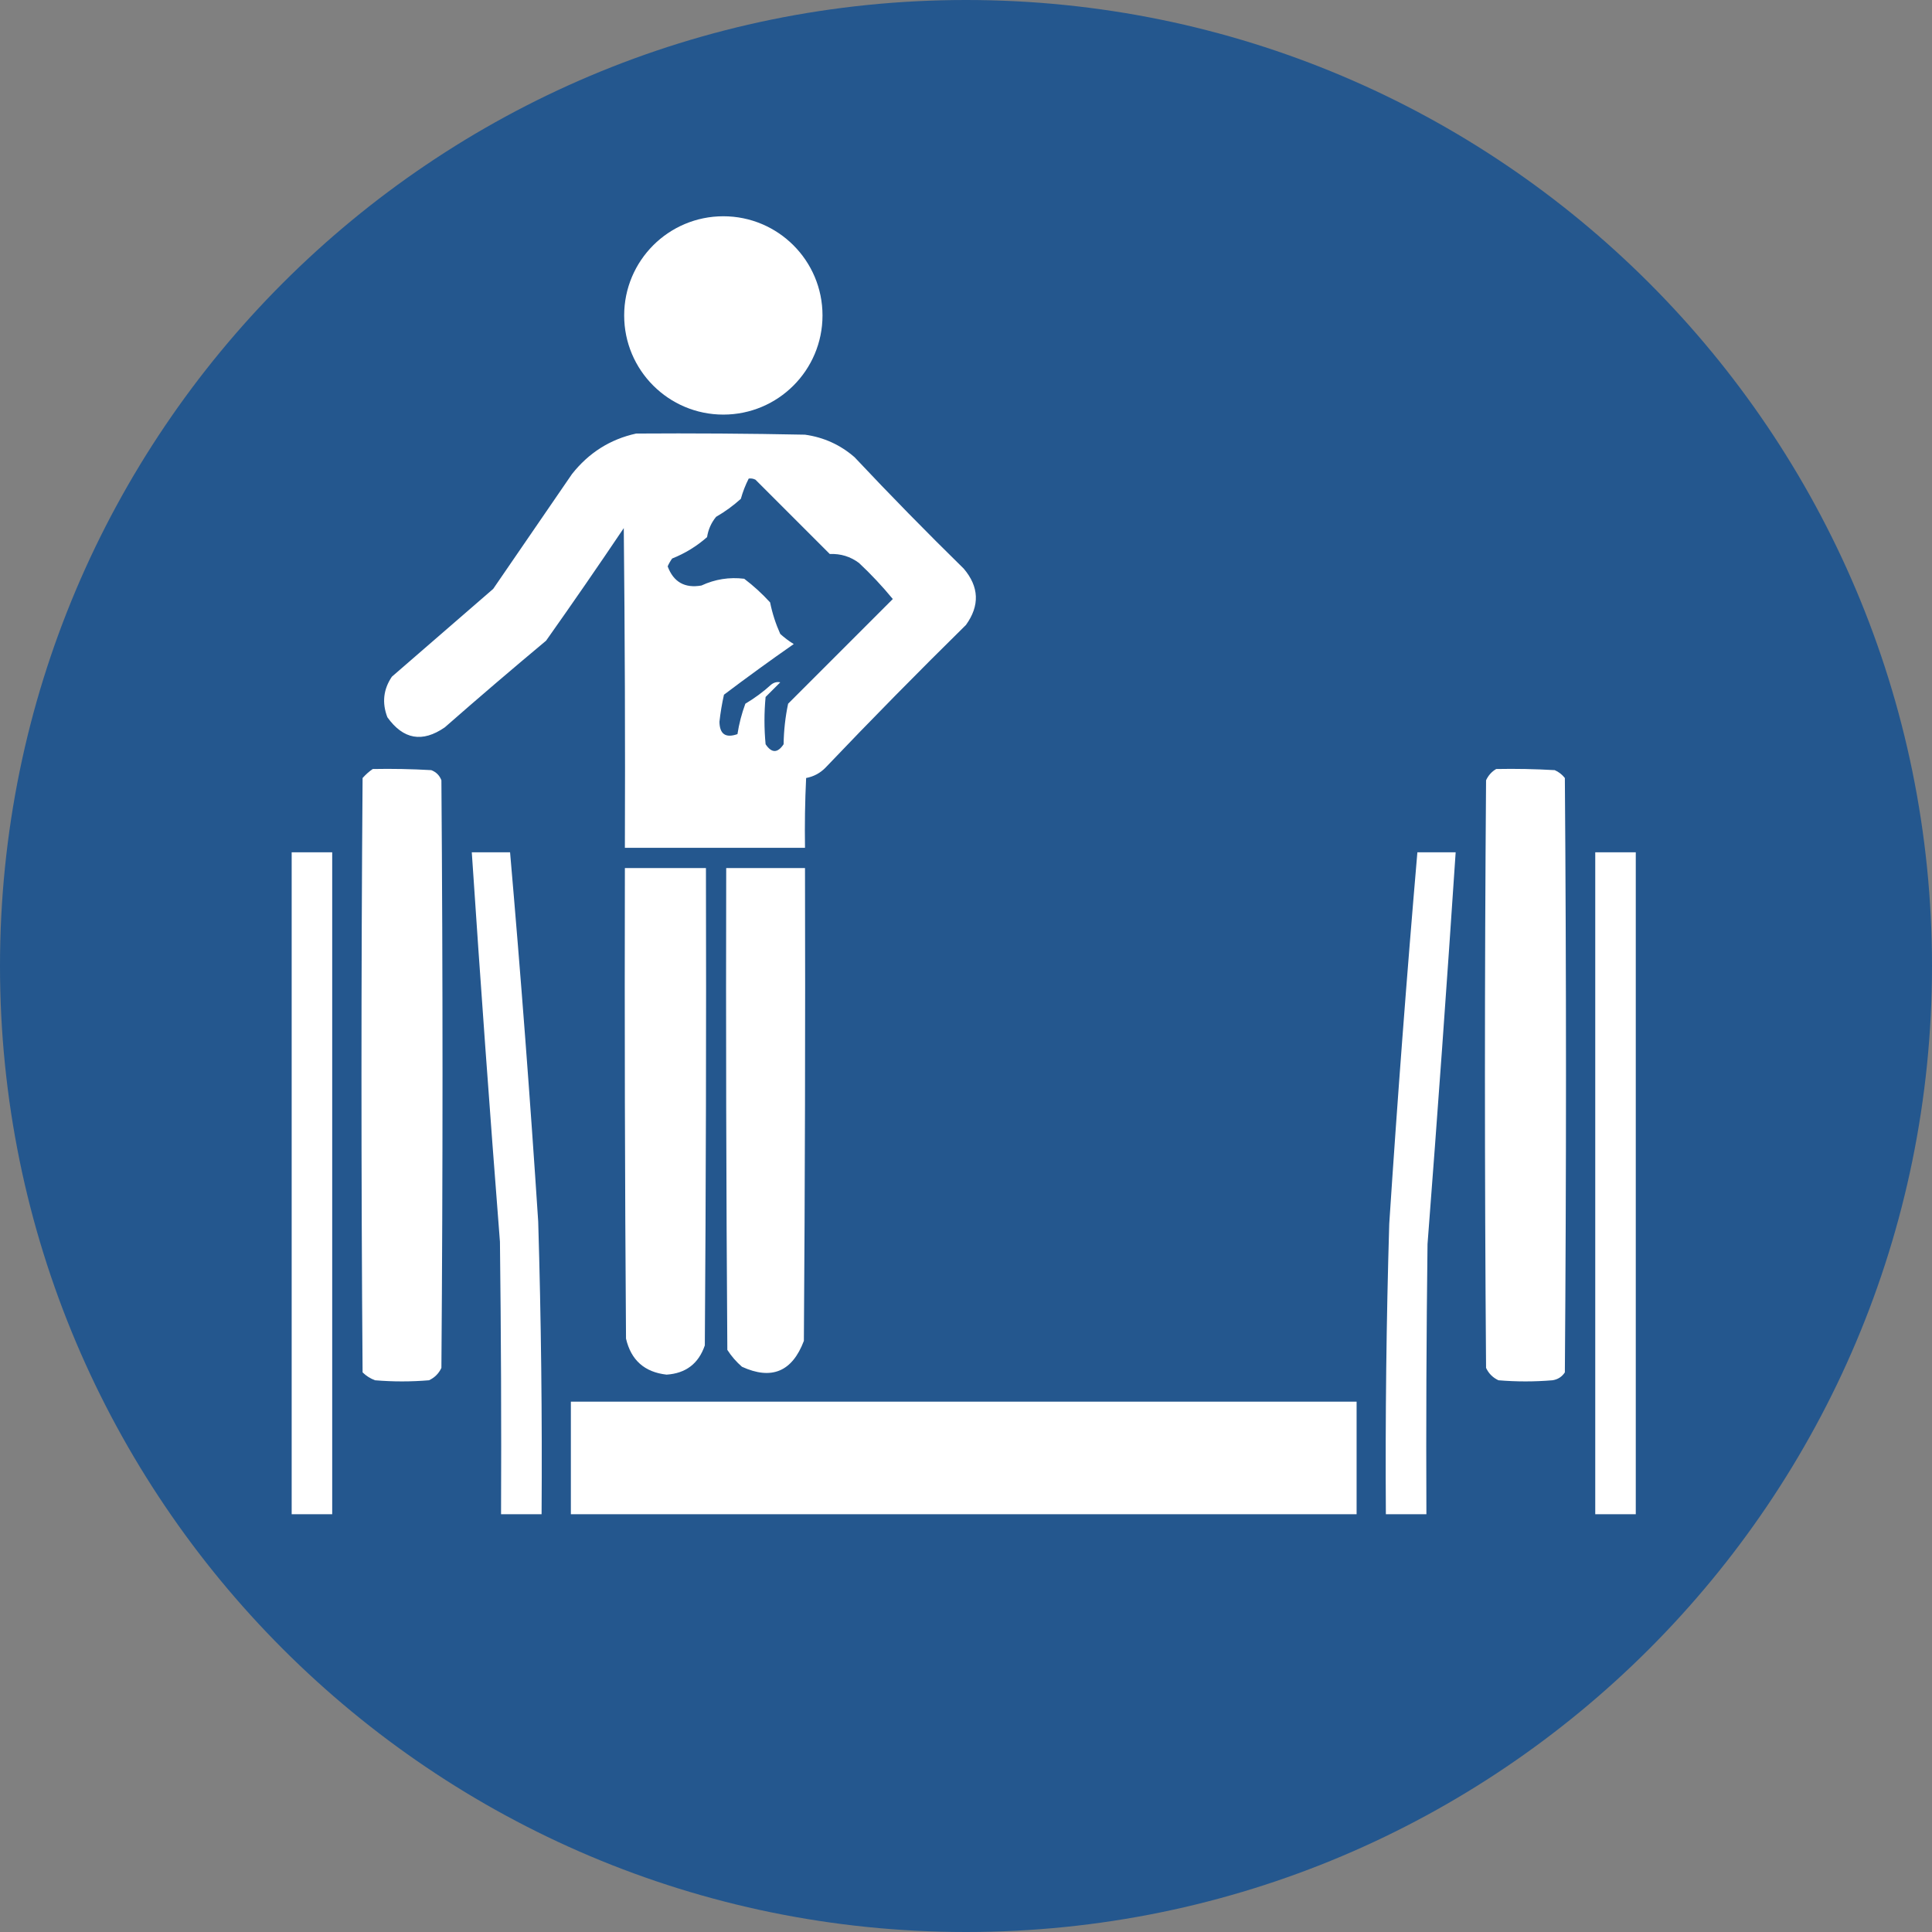
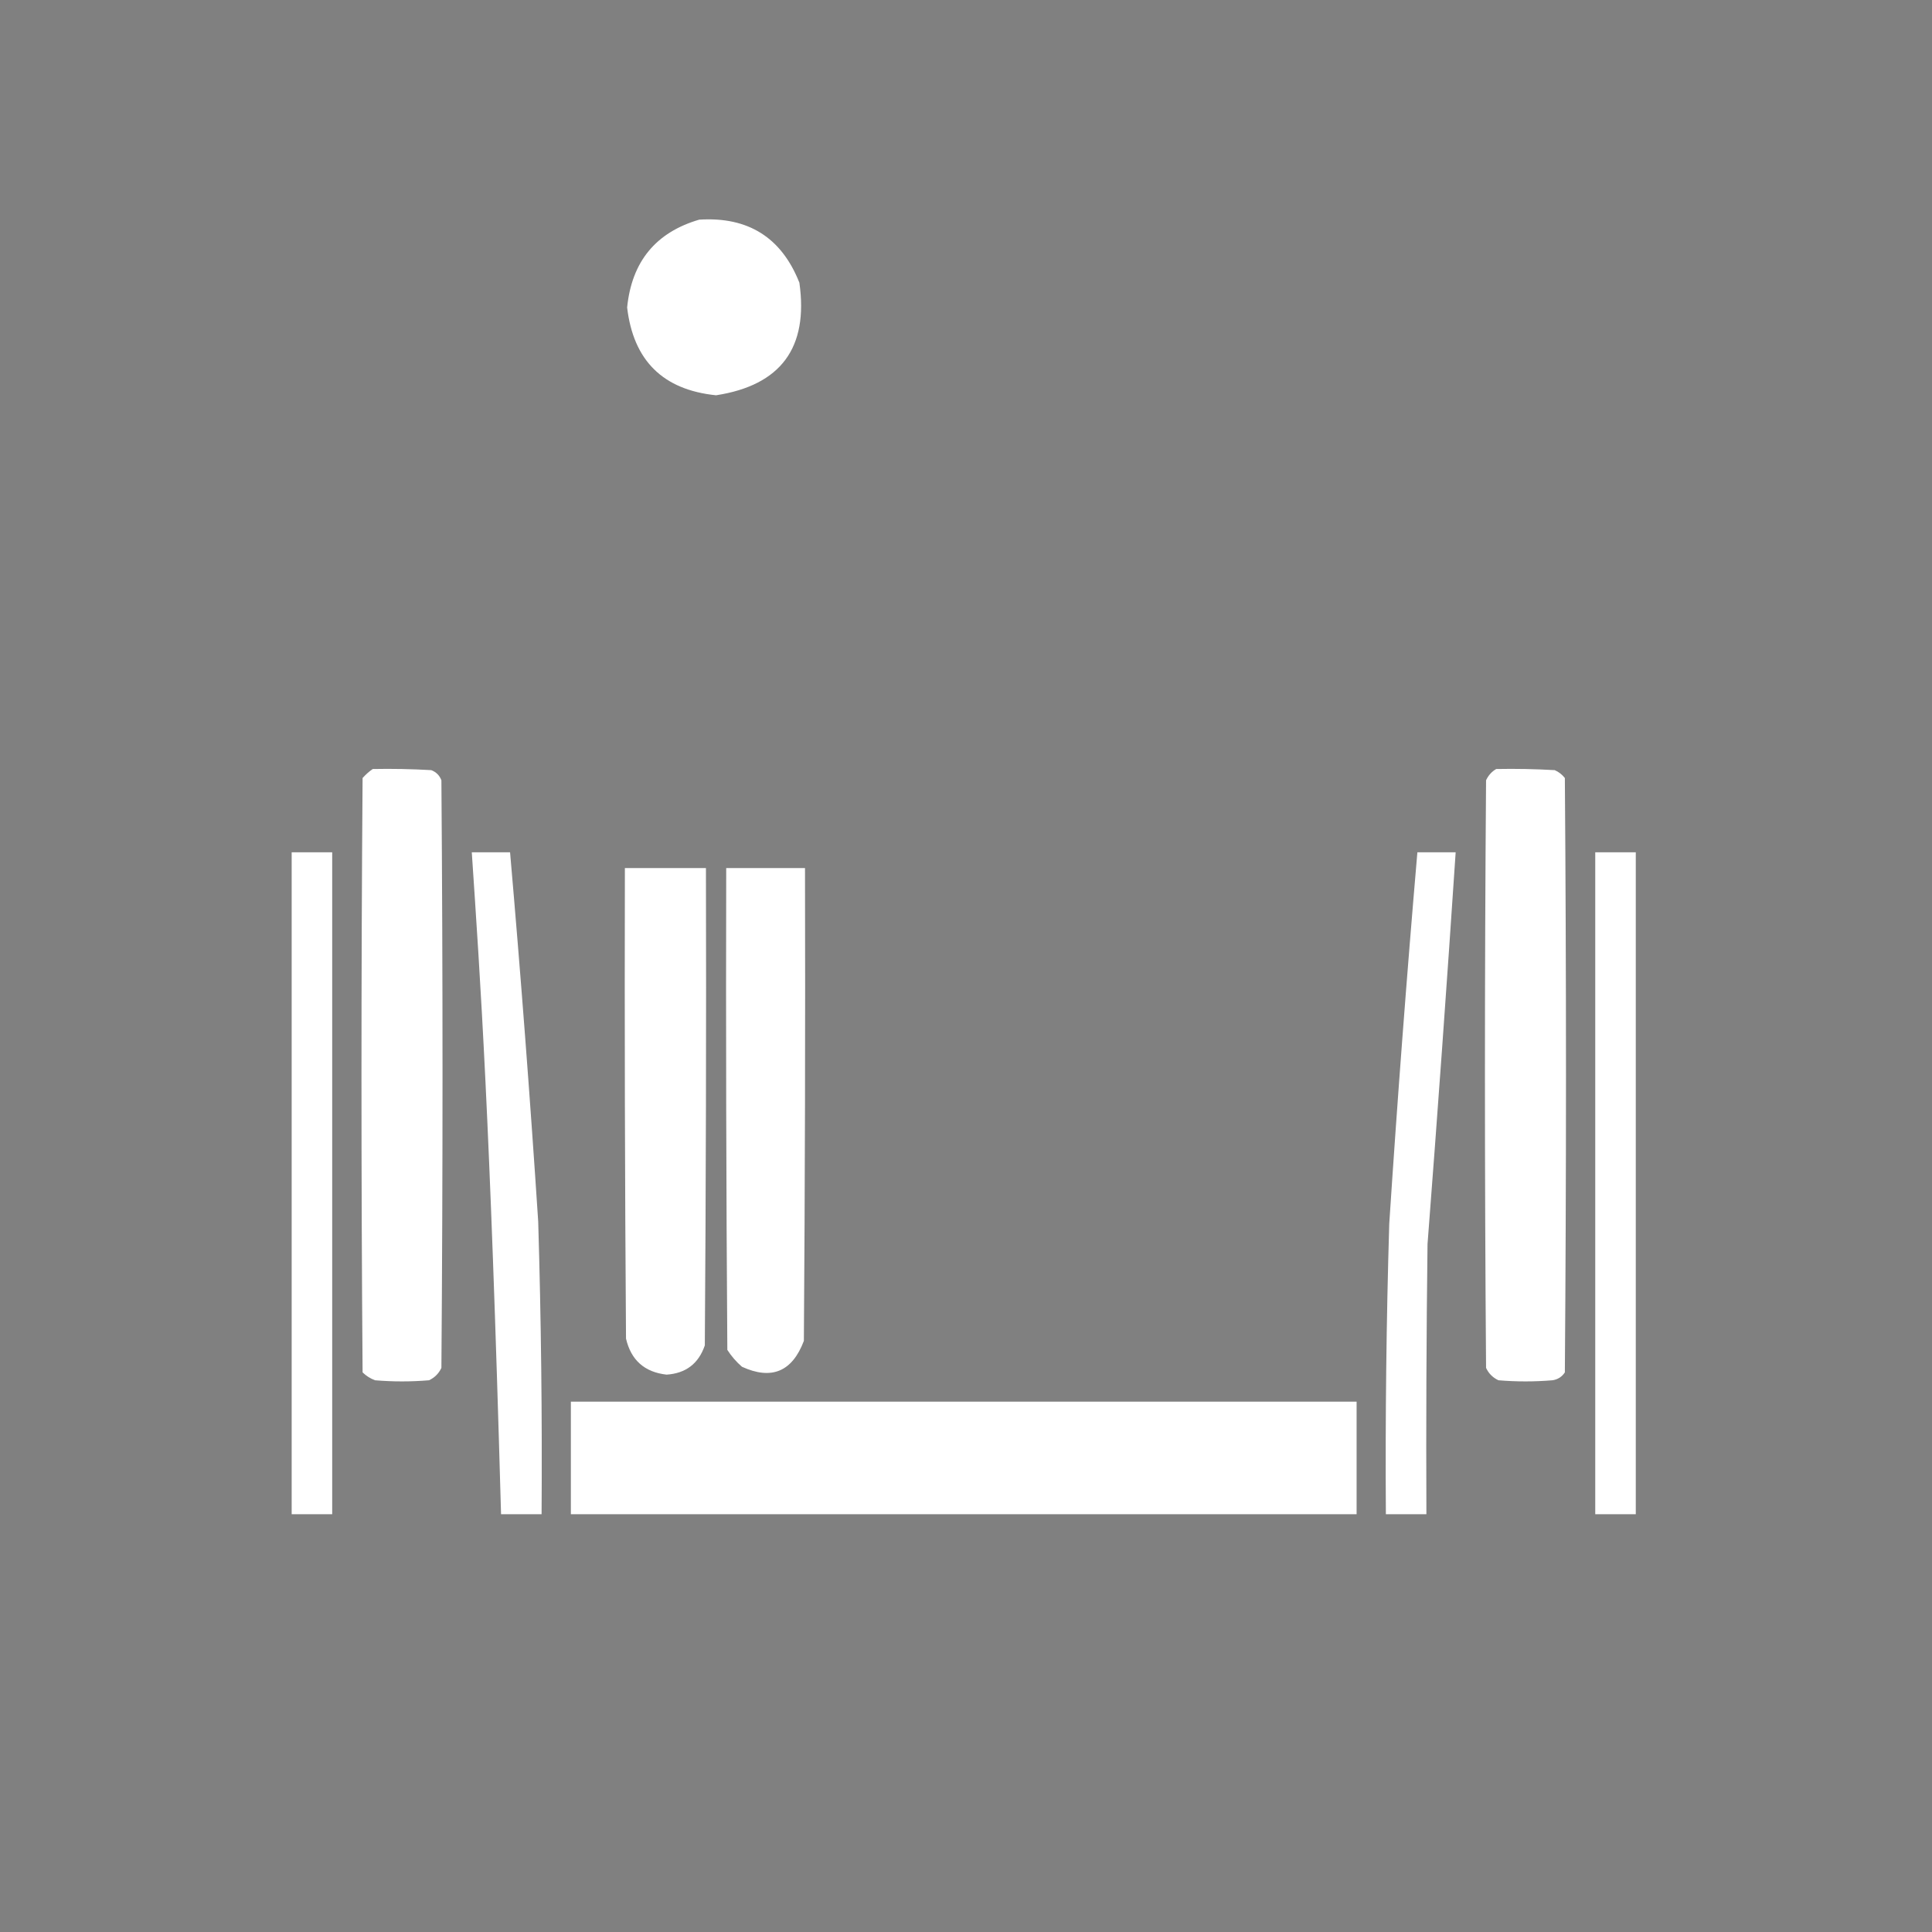
<svg xmlns="http://www.w3.org/2000/svg" width="500" zoomAndPan="magnify" viewBox="0 0 375 375" height="500" preserveAspectRatio="xMidYMid meet" version="1.0">
  <rect x="0" y="0" width="375" height="375" fill="#808080" stroke="none" />
  <defs>
    <clipPath id="9e82e3277f">
      <path d="M 187.5 0 C 83.945 0 0 83.945 0 187.5 C 0 291.055 83.945 375 187.5 375 C 291.055 375 375 291.055 375 187.5 C 375 83.945 291.055 0 187.5 0 Z M 187.5 0 " clip-rule="nonzero" />
    </clipPath>
    <clipPath id="9b100367aa">
-       <path d="M 121.152 41.977 L 159.648 41.977 L 159.648 80.473 L 121.152 80.473 Z M 121.152 41.977 " clip-rule="nonzero" />
-     </clipPath>
+       </clipPath>
    <clipPath id="f217e87416">
      <path d="M 140.398 41.977 C 129.77 41.977 121.152 50.594 121.152 61.227 C 121.152 71.855 129.77 80.473 140.398 80.473 C 151.031 80.473 159.648 71.855 159.648 61.227 C 159.648 50.594 151.031 41.977 140.398 41.977 Z M 140.398 41.977 " clip-rule="nonzero" />
    </clipPath>
  </defs>
  <g clip-path="url(#9e82e3277f)">
-     <rect x="-37.5" width="450" fill="#24578e" y="-37.5" height="450" fill-opacity="1" />
-   </g>
+     </g>
  <path fill="#ffffff" d="M 135.711 42.637 C 145.211 42.023 151.691 46.102 155.16 54.871 C 156.953 67.496 151.562 74.781 138.988 76.723 C 128.688 75.672 122.934 69.988 121.727 59.68 C 122.617 50.789 127.277 45.109 135.711 42.637 Z M 135.711 42.637 " fill-opacity="1" fill-rule="evenodd" />
-   <path fill="#ffffff" d="M 123.477 84.152 C 134.402 84.078 145.328 84.152 156.25 84.371 C 159.902 84.883 163.105 86.34 165.863 88.738 C 172.77 96.082 179.836 103.293 187.059 110.371 C 190.051 113.898 190.195 117.539 187.496 121.297 C 178.234 130.414 169.129 139.664 160.184 149.047 C 159.145 150.086 157.906 150.742 156.469 151.012 C 156.25 155.527 156.18 160.043 156.25 164.559 C 144.598 164.559 132.945 164.559 121.289 164.559 C 121.363 143.875 121.289 123.188 121.074 102.504 C 116.133 109.848 111.105 117.133 105.996 124.355 C 99.375 129.883 92.82 135.488 86.332 141.18 C 81.98 144.191 78.27 143.535 75.188 139.215 C 74.117 136.422 74.406 133.801 76.062 131.348 C 82.617 125.668 89.172 119.984 95.727 114.305 C 100.824 106.875 105.922 99.445 111.02 92.016 C 114.289 87.879 118.441 85.254 123.477 84.152 Z M 145.324 92.891 C 145.785 92.824 146.223 92.898 146.637 93.109 C 151.445 97.918 156.25 102.723 161.059 107.531 C 163.18 107.445 165.07 108.027 166.738 109.277 C 169.086 111.477 171.27 113.809 173.293 116.27 C 166.52 123.043 159.746 129.816 152.973 136.59 C 152.43 139.164 152.137 141.789 152.098 144.457 C 150.934 146.207 149.77 146.207 148.602 144.457 C 148.312 141.398 148.312 138.34 148.602 135.281 C 149.551 134.332 150.496 133.387 151.445 132.441 C 150.828 132.301 150.246 132.449 149.695 132.875 C 148.145 134.285 146.469 135.523 144.672 136.59 C 143.961 138.52 143.449 140.484 143.141 142.492 C 140.844 143.301 139.68 142.5 139.645 140.086 C 139.84 138.324 140.133 136.574 140.52 134.844 C 144.973 131.48 149.488 128.203 154.066 125.012 C 153.129 124.438 152.258 123.785 151.445 123.043 C 150.559 121.074 149.902 119.035 149.477 116.926 C 147.934 115.234 146.258 113.707 144.453 112.336 C 141.562 111.984 138.793 112.422 136.148 113.648 C 132.91 114.215 130.727 112.977 129.594 109.934 C 129.828 109.391 130.121 108.879 130.469 108.406 C 132.969 107.41 135.223 106.027 137.242 104.254 C 137.469 102.777 138.051 101.469 138.988 100.32 C 140.715 99.324 142.316 98.16 143.797 96.824 C 144.18 95.449 144.691 94.137 145.324 92.891 Z M 145.324 92.891 " fill-opacity="1" fill-rule="evenodd" />
  <path fill="#ffffff" d="M 72.348 149.266 C 76.137 149.191 79.926 149.266 83.707 149.484 C 84.656 149.848 85.312 150.504 85.676 151.449 C 85.965 189.469 85.965 227.488 85.676 265.508 C 85.164 266.598 84.363 267.398 83.273 267.91 C 79.777 268.203 76.281 268.203 72.785 267.91 C 71.871 267.562 71.07 267.055 70.379 266.379 C 70.09 227.926 70.09 189.469 70.379 151.012 C 70.992 150.328 71.645 149.742 72.348 149.266 Z M 72.348 149.266 " fill-opacity="1" fill-rule="evenodd" />
  <path fill="#ffffff" d="M 290.41 149.266 C 294.199 149.191 297.988 149.266 301.773 149.484 C 302.551 149.824 303.207 150.336 303.738 151.012 C 304.031 189.469 304.031 227.926 303.738 266.379 C 303.16 267.25 302.359 267.758 301.336 267.91 C 297.84 268.203 294.344 268.203 290.848 267.91 C 289.754 267.398 288.953 266.598 288.445 265.508 C 288.152 227.488 288.152 189.469 288.445 151.449 C 288.891 150.492 289.547 149.766 290.41 149.266 Z M 290.41 149.266 " fill-opacity="1" fill-rule="evenodd" />
  <path fill="#ffffff" d="M 56.613 165.434 C 59.238 165.434 61.859 165.434 64.48 165.434 C 64.48 208.258 64.48 251.086 64.48 293.91 C 61.859 293.91 59.238 293.91 56.613 293.91 C 56.613 251.086 56.613 208.258 56.613 165.434 Z M 56.613 165.434 " fill-opacity="1" fill-rule="evenodd" />
-   <path fill="#ffffff" d="M 91.574 165.434 C 94.051 165.434 96.527 165.434 99.004 165.434 C 101.082 189.301 102.902 213.188 104.465 237.102 C 105.031 256.035 105.25 274.969 105.121 293.91 C 102.5 293.91 99.879 293.91 97.254 293.91 C 97.328 276.285 97.254 258.66 97.039 241.035 C 95.07 215.84 93.25 190.641 91.574 165.434 Z M 91.574 165.434 " fill-opacity="1" fill-rule="evenodd" />
+   <path fill="#ffffff" d="M 91.574 165.434 C 94.051 165.434 96.527 165.434 99.004 165.434 C 101.082 189.301 102.902 213.188 104.465 237.102 C 105.031 256.035 105.25 274.969 105.121 293.91 C 102.5 293.91 99.879 293.91 97.254 293.91 C 95.07 215.84 93.25 190.641 91.574 165.434 Z M 91.574 165.434 " fill-opacity="1" fill-rule="evenodd" />
  <path fill="#ffffff" d="M 275.113 165.434 C 277.59 165.434 280.066 165.434 282.543 165.434 C 280.855 190.785 279.035 216.133 277.082 241.473 C 276.863 258.949 276.789 276.43 276.863 293.91 C 274.242 293.91 271.617 293.91 268.996 293.91 C 268.871 275.117 269.09 256.324 269.652 237.539 C 271.23 213.48 273.051 189.445 275.113 165.434 Z M 275.113 165.434 " fill-opacity="1" fill-rule="evenodd" />
  <path fill="#ffffff" d="M 309.637 165.434 C 312.262 165.434 314.883 165.434 317.504 165.434 C 317.504 208.258 317.504 251.086 317.504 293.91 C 314.883 293.91 312.262 293.91 309.637 293.91 C 309.637 251.086 309.637 208.258 309.637 165.434 Z M 309.637 165.434 " fill-opacity="1" fill-rule="evenodd" />
  <path fill="#ffffff" d="M 121.289 168.492 C 126.535 168.492 131.777 168.492 137.023 168.492 C 137.098 199.375 137.023 230.254 136.805 261.137 C 135.594 264.68 133.117 266.574 129.375 266.816 C 125.102 266.332 122.48 264 121.508 259.824 C 121.289 229.383 121.219 198.938 121.289 168.492 Z M 121.289 168.492 " fill-opacity="1" fill-rule="evenodd" />
  <path fill="#ffffff" d="M 140.957 168.492 C 146.055 168.492 151.152 168.492 156.25 168.492 C 156.324 199.082 156.25 229.672 156.031 260.262 C 153.77 266.242 149.762 267.914 144.016 265.289 C 142.906 264.324 141.957 263.23 141.176 262.012 C 140.957 230.836 140.883 199.664 140.957 168.492 Z M 140.957 168.492 " fill-opacity="1" fill-rule="evenodd" />
  <path fill="#ffffff" d="M 110.805 272.062 C 161.641 272.062 212.477 272.062 263.316 272.062 C 263.316 279.344 263.316 286.629 263.316 293.91 C 212.477 293.91 161.641 293.91 110.805 293.91 C 110.805 286.629 110.805 279.344 110.805 272.062 Z M 110.805 272.062 " fill-opacity="1" fill-rule="evenodd" />
  <g clip-path="url(#9b100367aa)">
    <g clip-path="url(#f217e87416)">
      <path fill="#ffffff" d="M 121.152 41.977 L 159.648 41.977 L 159.648 80.473 L 121.152 80.473 Z M 121.152 41.977 " fill-opacity="1" fill-rule="nonzero" />
    </g>
  </g>
</svg>